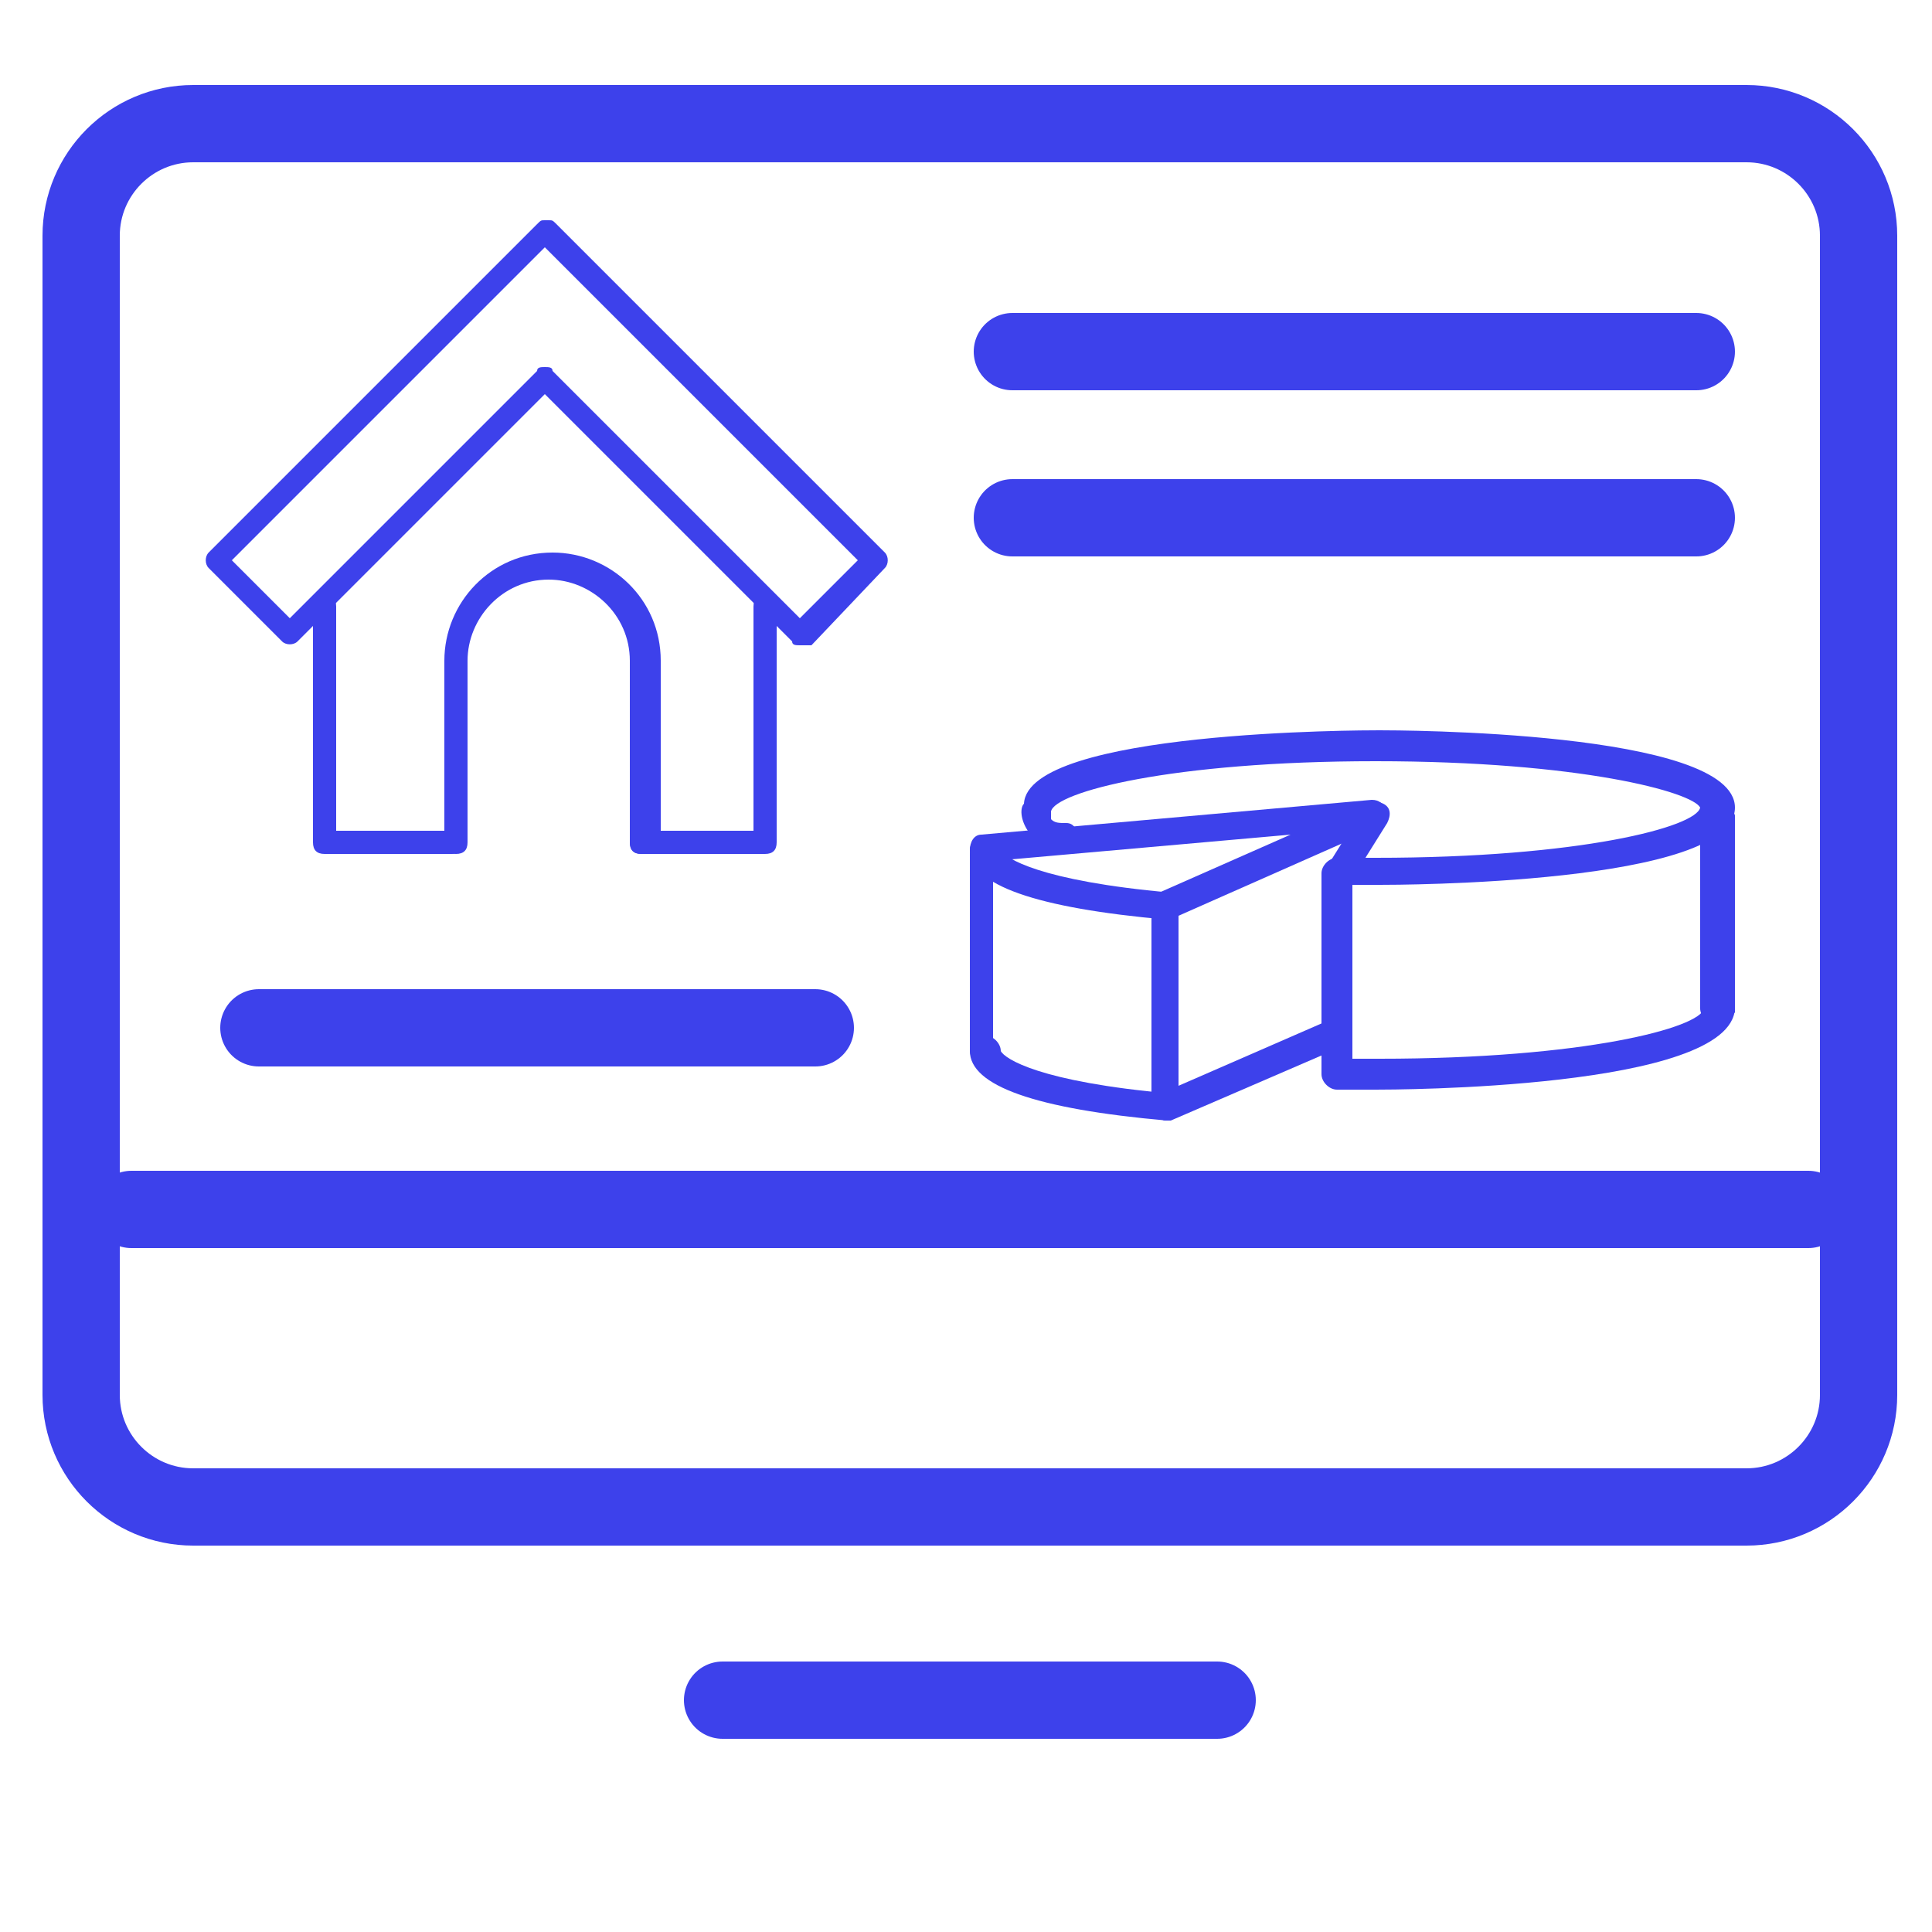
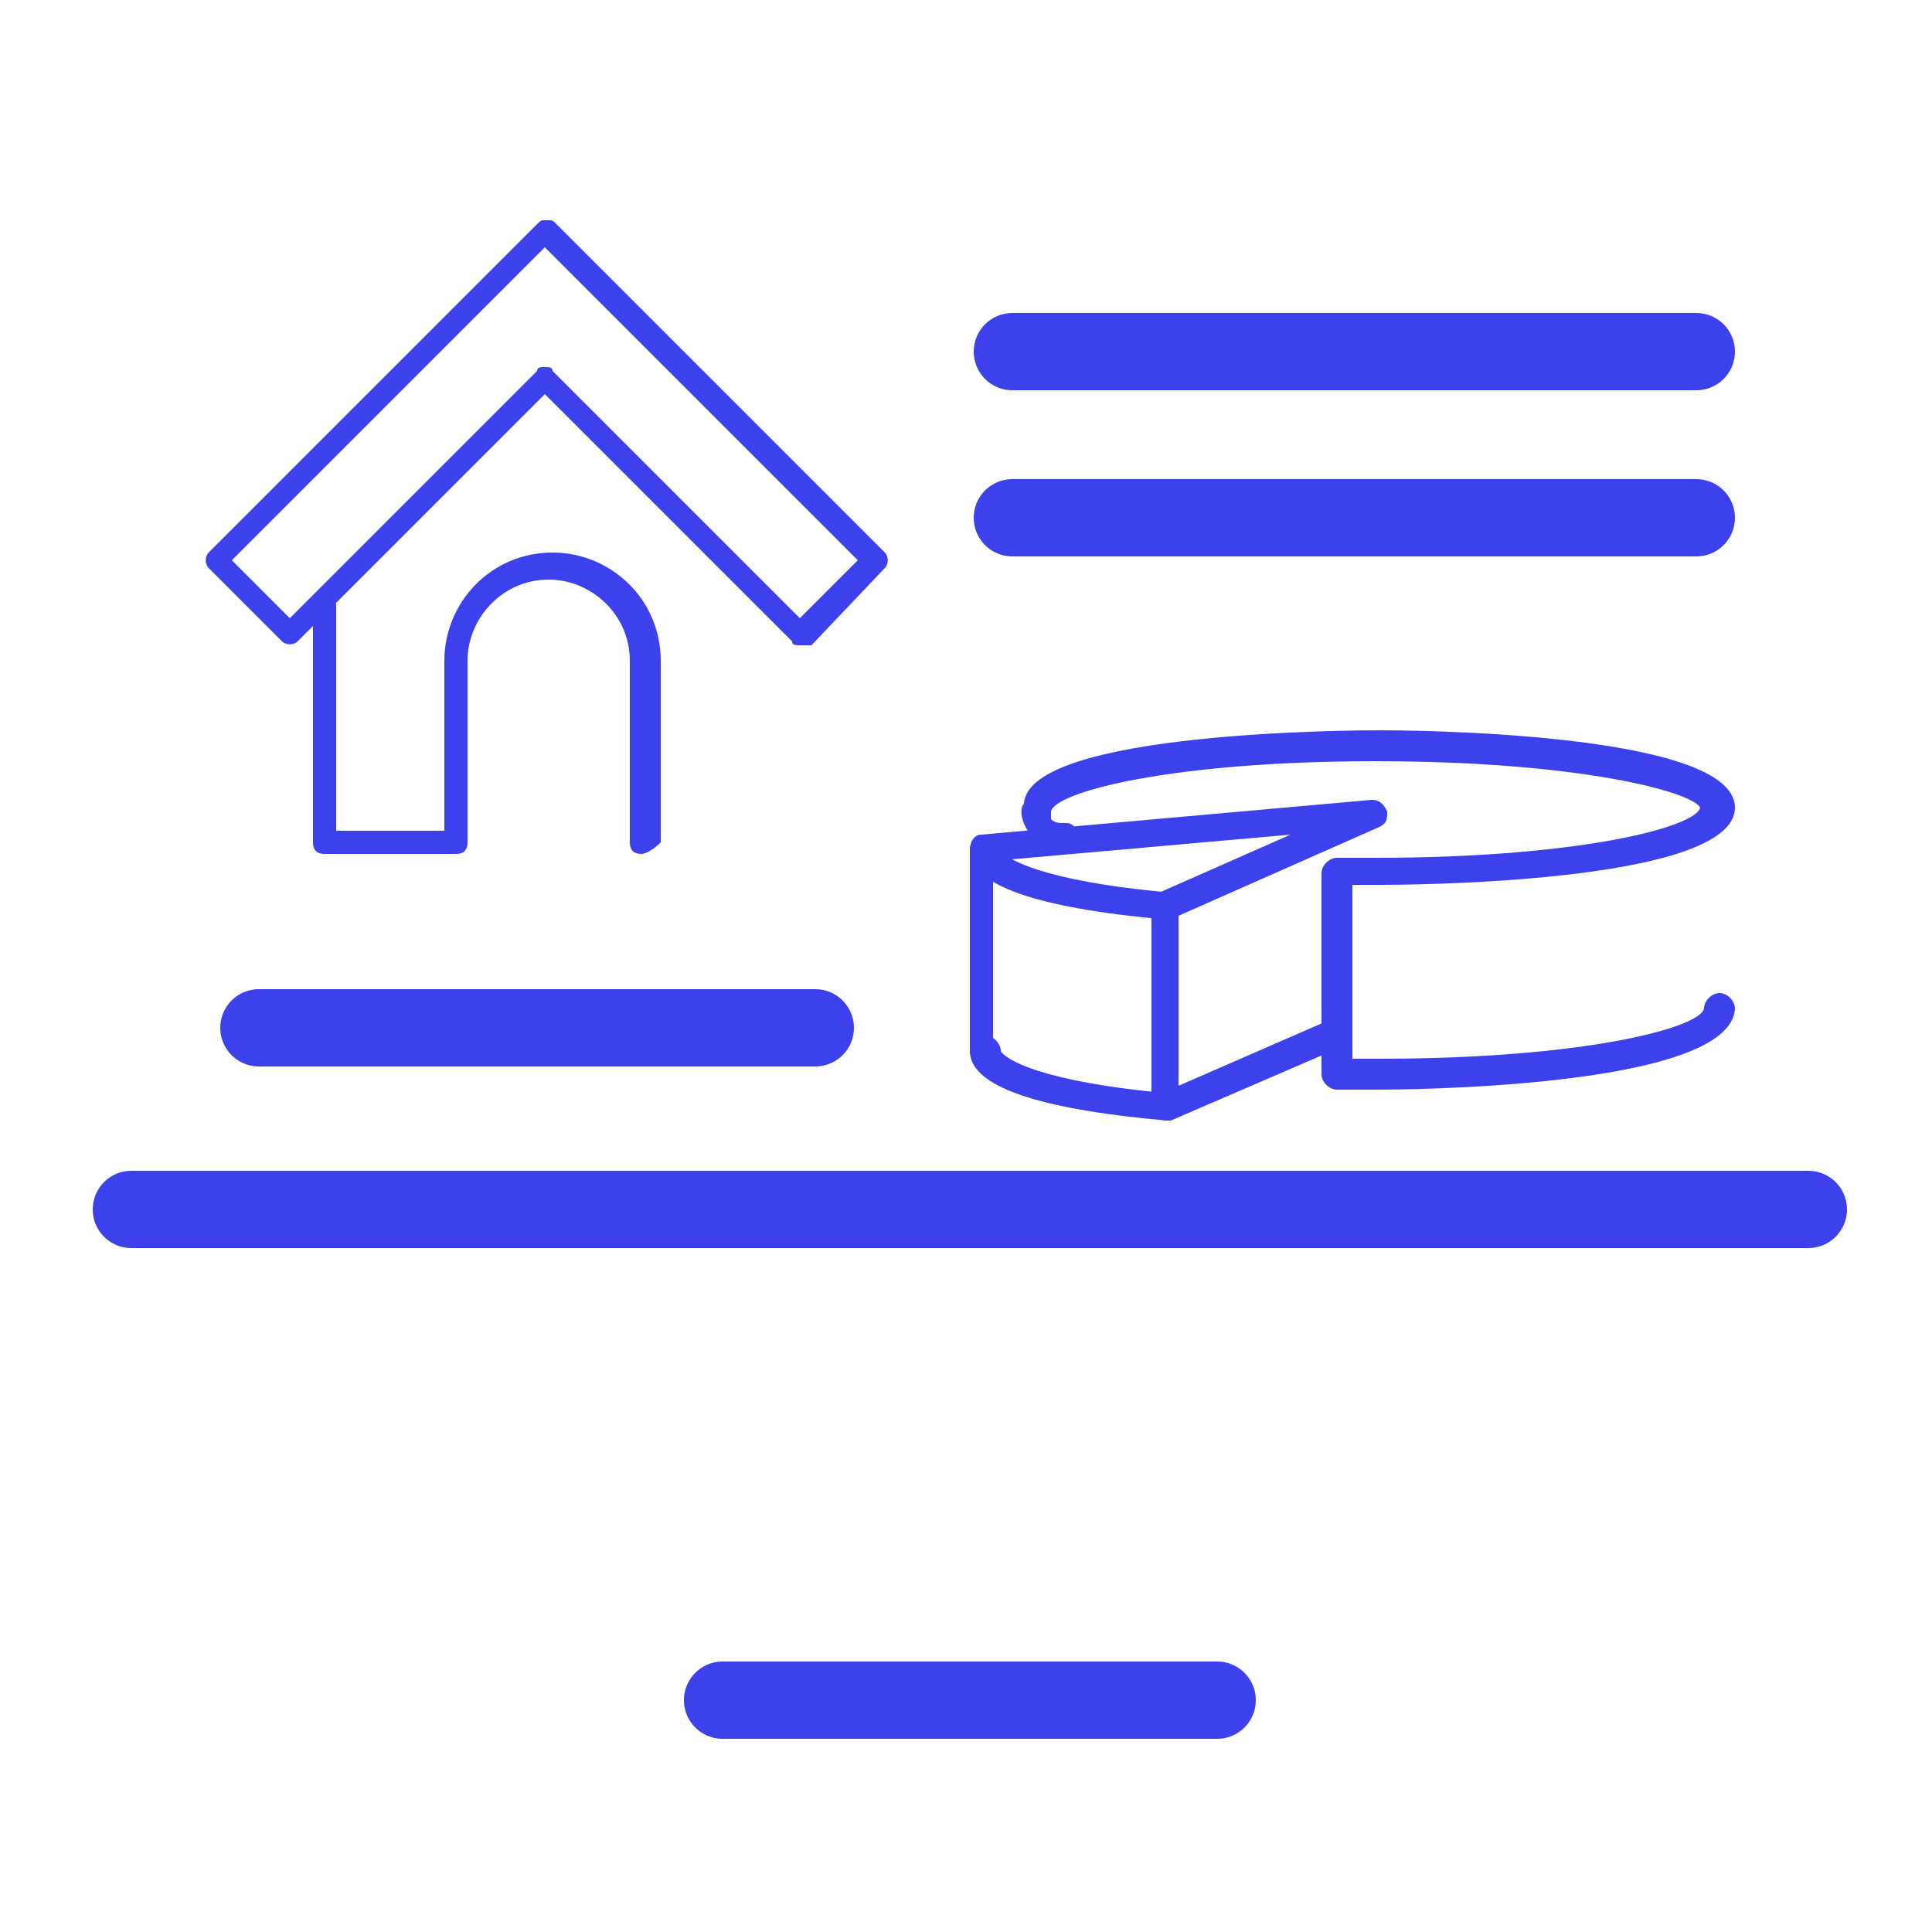
<svg xmlns="http://www.w3.org/2000/svg" version="1.1" id="Layer_1" x="0px" y="0px" viewBox="0 0 50 50" style="enable-background:new 0 0 50 50;" xml:space="preserve">
  <style type="text/css">
	.st0{display:none;}
	.st1{display:inline;fill:none;stroke:#C1272D;stroke-width:1.5;stroke-miterlimit:10;}
	.st2{display:inline;}
	.st3{fill:#C1272D;}
	.st4{display:none;fill:none;stroke:#C1272D;stroke-width:1.5;stroke-linecap:round;stroke-miterlimit:10;}
	.st5{fill:none;stroke:#3D41EB;stroke-width:2;stroke-linecap:round;stroke-linejoin:round;stroke-miterlimit:10;}
	.st6{fill:#3D41EB;}
	.st7{fill:#C1272D;stroke:#000000;stroke-width:2;stroke-linecap:round;stroke-linejoin:round;stroke-miterlimit:10;}
	.st8{fill:none;stroke:#3D41EB;stroke-width:2;stroke-linecap:round;stroke-miterlimit:10;}
</style>
  <g class="st0">
    <path class="st1" d="M9.2,7.9c-2.7,0-4.9,2.2-4.9,4.9c0,0.2,0,0.4,0.1,0.7c0,0.2,0,0.5-0.2,0.7c-0.1,0.2-0.4,0.3-0.6,0.3   c-1.4,0.2-2.4,1.3-2.4,2.7c0,1.5,1.2,2.7,2.7,2.7h22.3c1.5,0,2.7-1.2,2.7-2.7c0-0.9-0.5-1.8-1.2-2.3c-0.3-0.2-0.5-0.6-0.3-1   c0.2-0.5,0.3-1,0.3-1.5c0-2.4-1.9-4.3-4.2-4.5c-0.3,0-0.6-0.2-0.7-0.5c-1-2.3-3.3-3.8-5.8-3.8s-4.8,1.5-5.8,3.9   c-0.2,0.4-0.6,0.6-1,0.5C9.9,7.9,9.6,7.9,9.2,7.9z" />
    <g class="st2">
      <g>
        <polygon class="st3" points="40.3,16.4 43,20.8 45.5,16.4    " />
      </g>
    </g>
    <g class="st2">
      <g>
        <polygon class="st3" points="8.1,28.7 5.5,24.3 2.9,28.7    " />
      </g>
    </g>
  </g>
  <path class="st4" d="M5.5,27.1" />
  <path class="st4" d="M21.3,45.3" />
  <path class="st4" d="M19.4,45.7H6.5c-0.6,0-1-0.5-1-1V27.5" />
  <path class="st4" d="M33.3,9h8.9c0.4,0,0.7,0.3,0.7,0.7v8.9" />
-   <path class="st5" d="M48.1,6.1c0-1.6-1.3-2.9-2.9-2.9H5c-1.6,0-2.9,1.3-2.9,2.9v30C2.1,37.7,3.4,39,5,39h40.2c1.6,0,2.9-1.3,2.9-2.9  C48.1,36.1,48.1,6.1,48.1,6.1z" />
  <line class="st5" x1="18.7" y1="44" x2="31.5" y2="44" />
  <line class="st5" x1="3.4" y1="31.3" x2="46.8" y2="31.3" />
  <g>
    <path class="st6" d="M11.7,22.1H8.4c-0.2,0-0.3-0.1-0.3-0.3v-6.1c0-0.2,0.1-0.3,0.3-0.3s0.3,0.1,0.3,0.3v5.8h2.9   c0.2,0,0.3,0.1,0.3,0.3C12,22,11.8,22.1,11.7,22.1z" />
-     <path class="st6" d="M19.8,22.1h-3.2c-0.2,0-0.3-0.1-0.3-0.3c0-0.2,0.1-0.3,0.3-0.3h2.9v-5.8c0-0.2,0.1-0.3,0.3-0.3   s0.3,0.1,0.3,0.3v6.1C20.1,22,20,22.1,19.8,22.1z" />
    <path class="st6" d="M20.7,16.7c-0.1,0-0.2,0-0.2-0.1l-6.4-6.4l-6.4,6.4c-0.1,0.1-0.3,0.1-0.4,0l-1.9-1.9c-0.1-0.1-0.1-0.3,0-0.4   l8.5-8.5C14,5.7,14,5.7,14.1,5.7h0.1c0.1,0,0.1,0,0.2,0.1l8.5,8.5c0.1,0.1,0.1,0.3,0,0.4l-1.9,2C20.9,16.7,20.8,16.7,20.7,16.7z    M14.1,9.5c0.1,0,0.2,0,0.2,0.1l6.4,6.4l1.5-1.5l-8.1-8.1L6,14.5L7.5,16l6.4-6.4C13.9,9.5,14,9.5,14.1,9.5z" />
    <path class="st6" d="M16.6,22.1c-0.2,0-0.3-0.1-0.3-0.3v-4.7c0-1.2-1-2.1-2.1-2.1c-1.2,0-2.1,1-2.1,2.1v4.7c0,0.2-0.1,0.3-0.3,0.3   s-0.3-0.1-0.3-0.3v-4.7c0-1.5,1.2-2.8,2.8-2.8c1.5,0,2.8,1.2,2.8,2.8v4.7C16.9,22,16.7,22.1,16.6,22.1z" />
  </g>
  <g>
    <path class="st6" d="M35.6,28.2c-0.4,0-0.7,0-1,0c-0.2,0-0.4-0.2-0.4-0.4v-5.2c0-0.2,0.2-0.4,0.4-0.4h0.2c0.2,0,0.5,0,0.8,0   c5.3,0,8.3-0.8,8.4-1.3c-0.2-0.4-3.1-1.2-8.4-1.2s-8.3,0.8-8.4,1.3v0.1l0,0v0.1c0.1,0.1,0.2,0.1,0.4,0.1c0.2,0,0.3,0.2,0.3,0.4   c0,0.2-0.2,0.3-0.4,0.3c-0.4,0-0.7-0.2-0.9-0.5c-0.2-0.3-0.2-0.6-0.1-0.7c0.1-1.9,8.8-1.9,9.2-1.9c0.4,0,9.2,0,9.2,2s-8.8,2-9.2,2   c-0.3,0-0.5,0-0.7,0v4.5c0.2,0,0.4,0,0.7,0c5.3,0,8.3-0.8,8.4-1.3c0-0.2,0.2-0.4,0.4-0.4s0.4,0.2,0.4,0.4   C44.8,28.2,36,28.2,35.6,28.2z" />
    <path class="st6" d="M30.2,23.8L30.2,23.8c-3.4-0.3-5.1-0.9-5.1-1.8c0-0.2,0.2-0.4,0.4-0.4c0.2,0,0.4,0.2,0.4,0.4   c0.1,0.2,1,0.8,4.4,1.1c0.2,0,0.3,0.2,0.3,0.4C30.5,23.6,30.4,23.8,30.2,23.8z" />
    <path class="st6" d="M30.2,29L30.2,29c-3.4-0.3-5.1-0.9-5.1-1.8c0-0.2,0.2-0.4,0.4-0.4c0.2,0,0.4,0.2,0.4,0.4   c0.1,0.2,1,0.8,4.4,1.1c0.2,0,0.3,0.2,0.3,0.4C30.5,28.8,30.4,29,30.2,29z" />
    <path class="st6" d="M25.4,27.5c-0.2,0-0.3-0.2-0.3-0.3v-5.1c0-0.2,0.2-0.3,0.3-0.3s0.3,0.2,0.3,0.3v5.1   C25.7,27.3,25.6,27.5,25.4,27.5z" />
-     <path class="st6" d="M44.4,26.5c-0.2,0-0.4-0.2-0.4-0.4V21c0-0.2,0.2-0.4,0.4-0.4s0.4,0.2,0.5,0.5v5.1   C44.8,26.3,44.6,26.5,44.4,26.5z" />
    <path class="st6" d="M30.2,29c-0.1,0-0.1,0-0.2-0.1s-0.2-0.2-0.2-0.3v-5.2c0-0.1,0.1-0.3,0.2-0.3l3.4-1.5l-7.9,0.7   c-0.2,0-0.4-0.1-0.4-0.3c0-0.2,0.1-0.4,0.3-0.4l10.1-0.9c0.2,0,0.3,0.1,0.4,0.3c0,0.2,0,0.3-0.2,0.4l-5.2,2.3v4.4l3.9-1.7   c0.2-0.1,0.4,0,0.5,0.2s0,0.4-0.2,0.5L30.3,29C30.3,29,30.2,29,30.2,29z" />
    <path class="st7" d="M34.6,22.7" />
-     <path class="st6" d="M34.6,23.1c-0.1,0-0.1,0-0.2-0.1c-0.2-0.1-0.2-0.3-0.1-0.5l1-1.6c0.1-0.2,0.3-0.2,0.5-0.1s0.2,0.3,0.1,0.5   l-1,1.6C34.8,23.1,34.7,23.1,34.6,23.1z" />
  </g>
  <line class="st8" x1="26.2" y1="9.1" x2="43.9" y2="9.1" />
  <line class="st8" x1="26.2" y1="13.4" x2="43.9" y2="13.4" />
  <line class="st8" x1="6.7" y1="26.6" x2="21.1" y2="26.6" />
</svg>